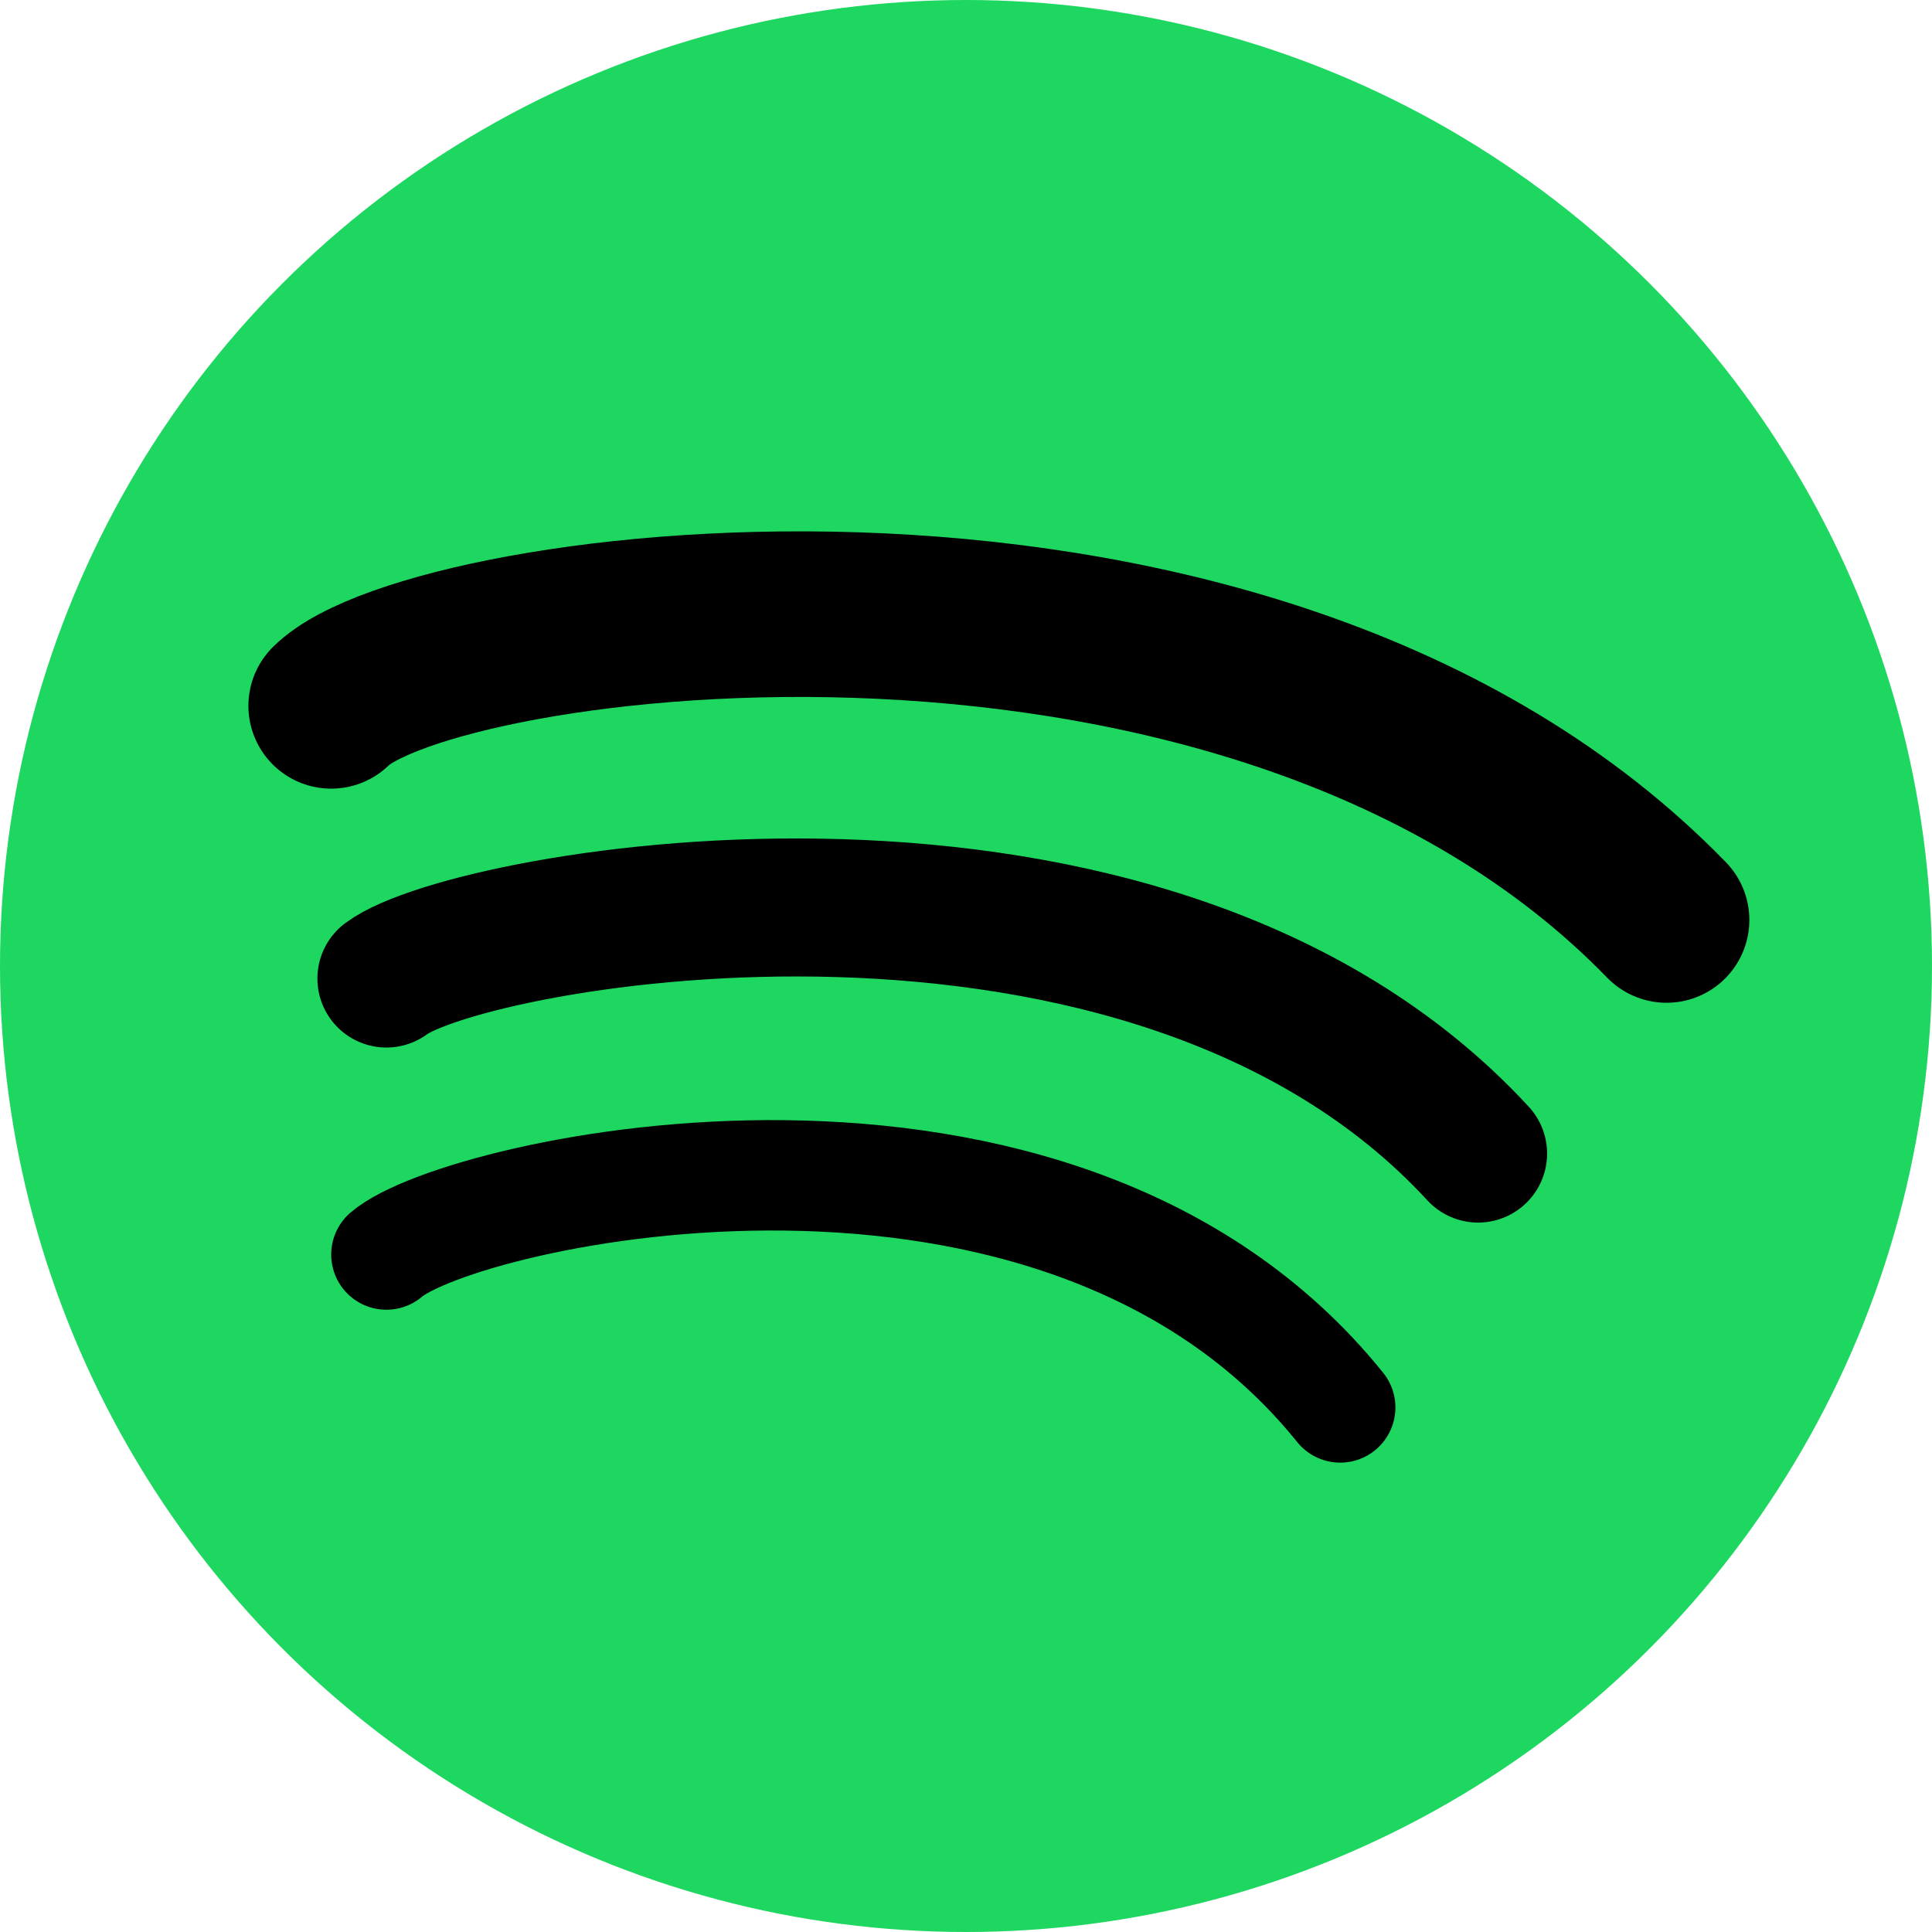
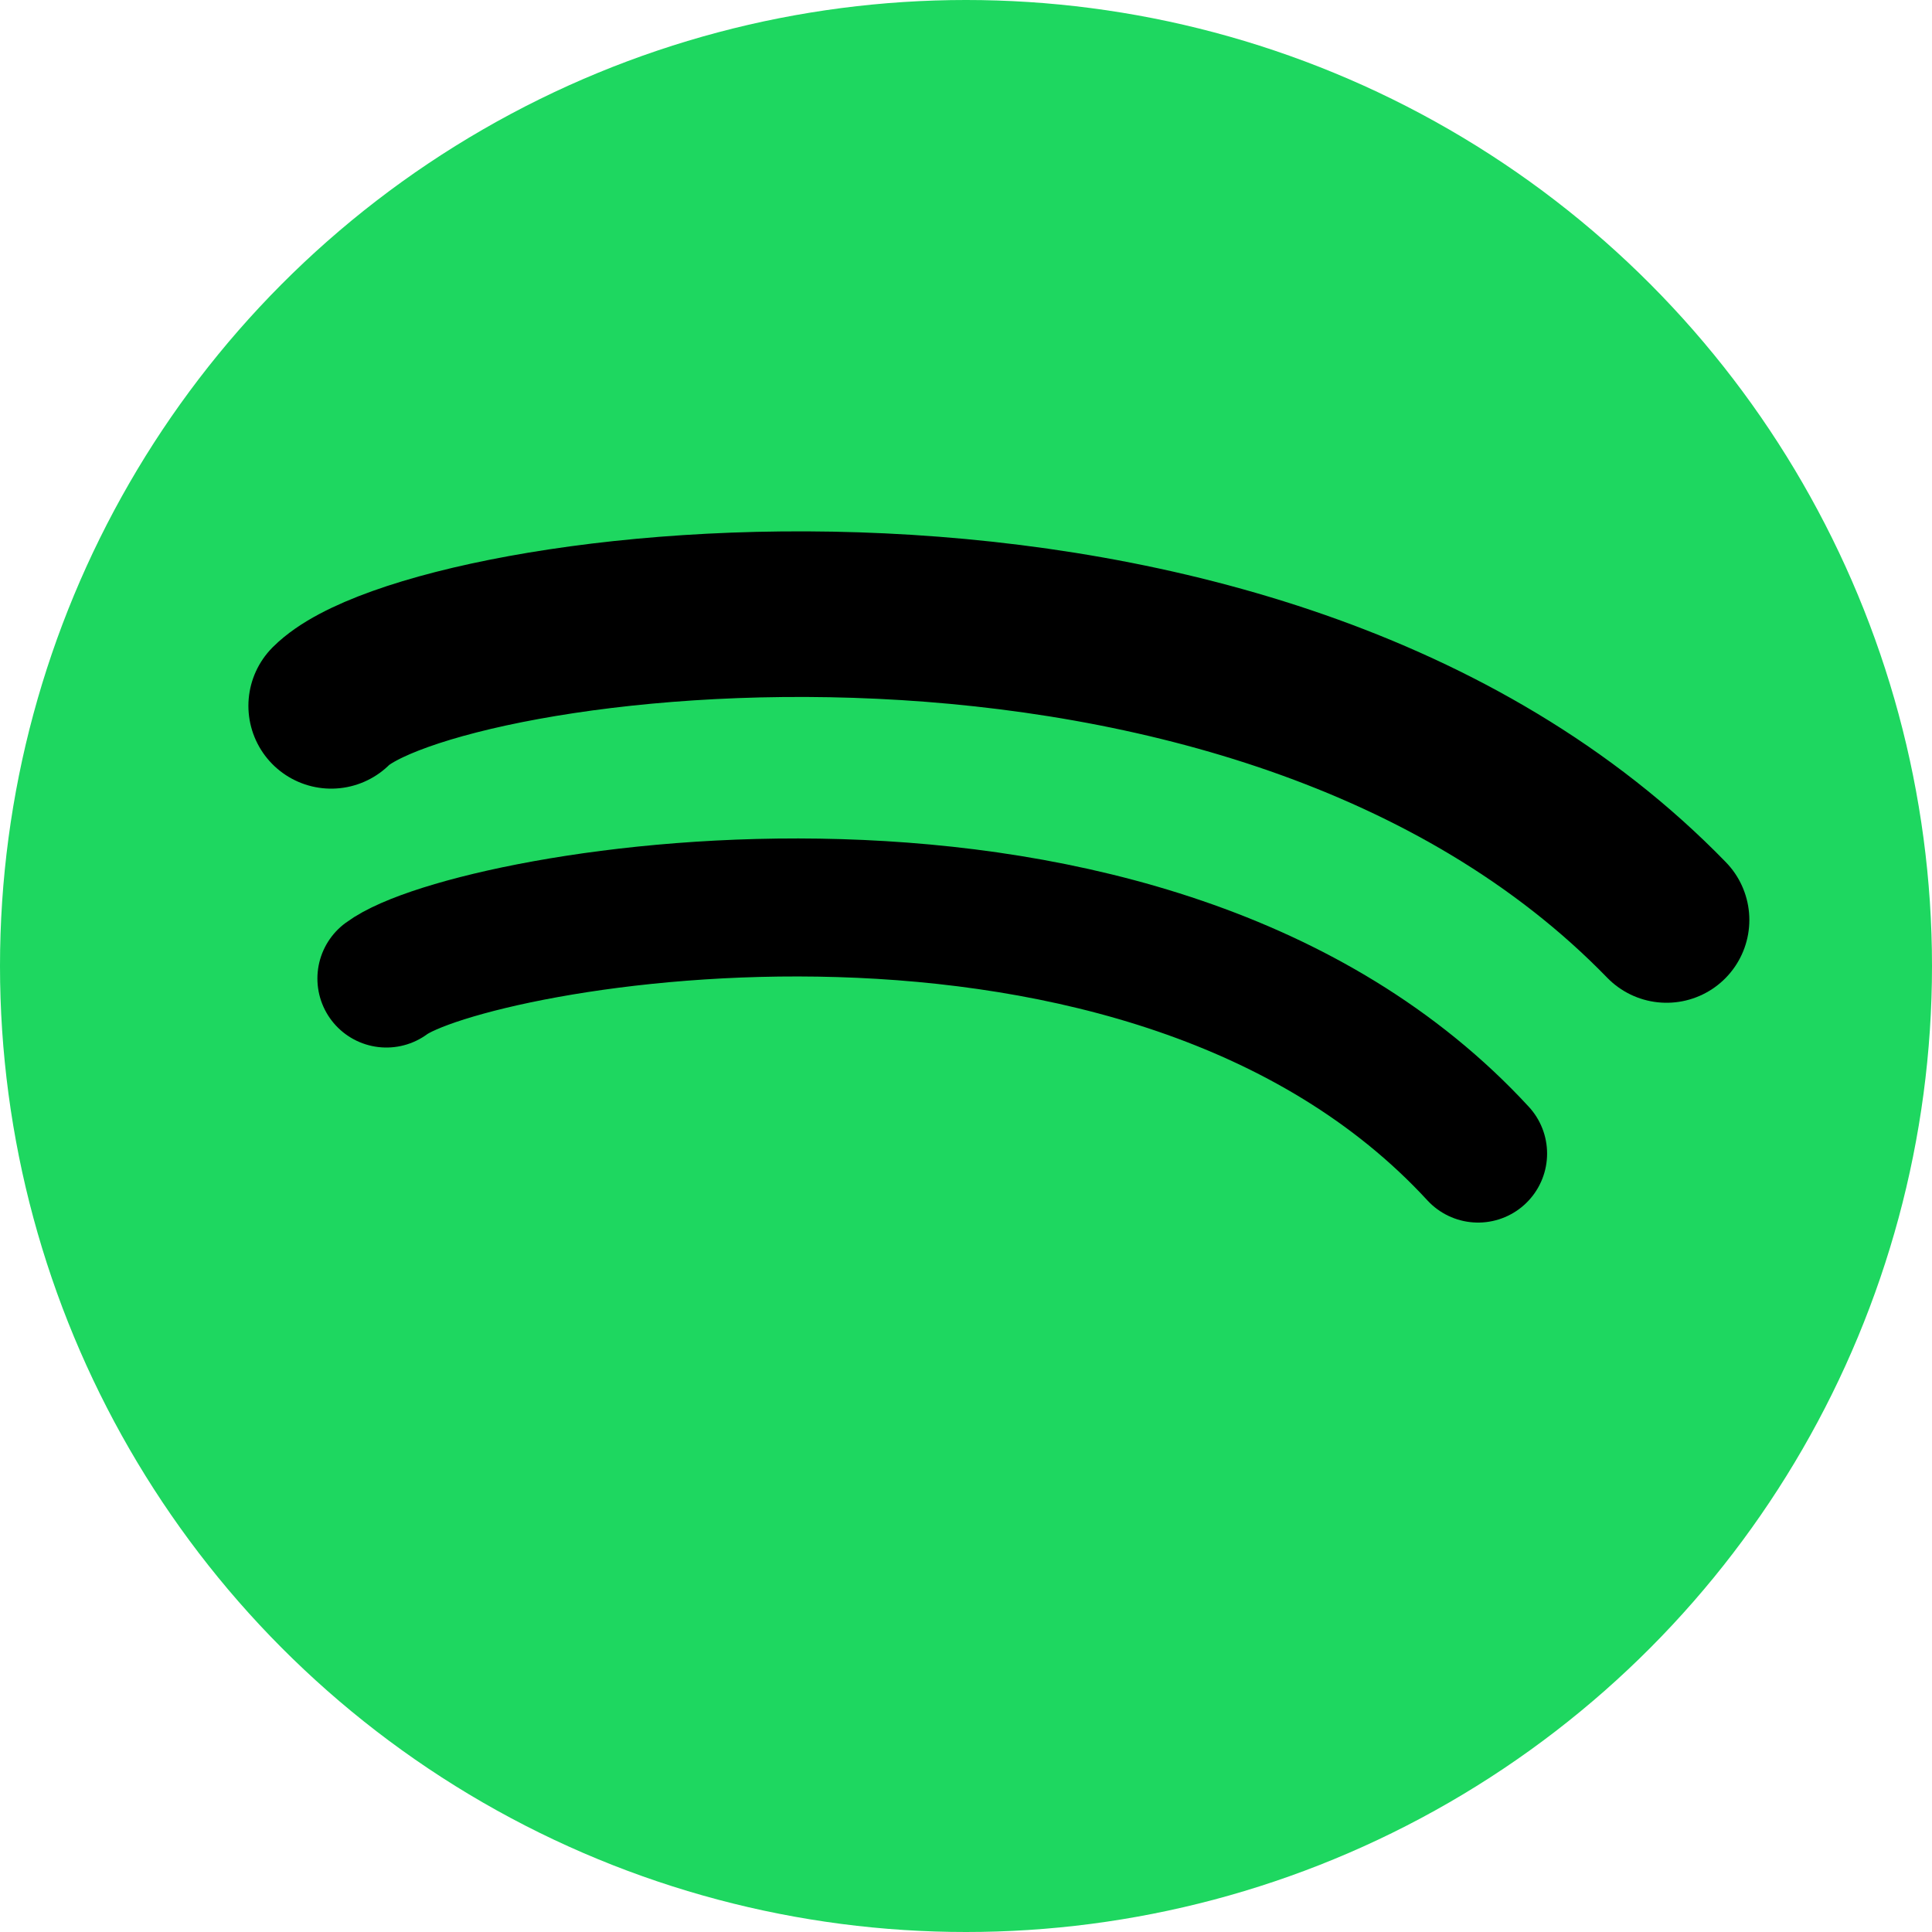
<svg xmlns="http://www.w3.org/2000/svg" width="35" height="35" viewBox="0 0 35 35" fill="none">
  <circle cx="17.5" cy="17.5" r="17.5" fill="#1ED760" />
  <path d="M6 12.787C7.804 10.986 22.705 8.959 30.191 16.666" stroke="black" stroke-width="3" stroke-linecap="round" />
  <path d="M7 17.727C8.51 16.601 20.784 14.394 26.777 20.898" stroke="black" stroke-width="2.5" stroke-linecap="round" />
-   <path d="M7 22.727C8.346 21.575 19.153 19.132 24.279 25.497" stroke="black" stroke-width="2" stroke-linecap="round" />
</svg>